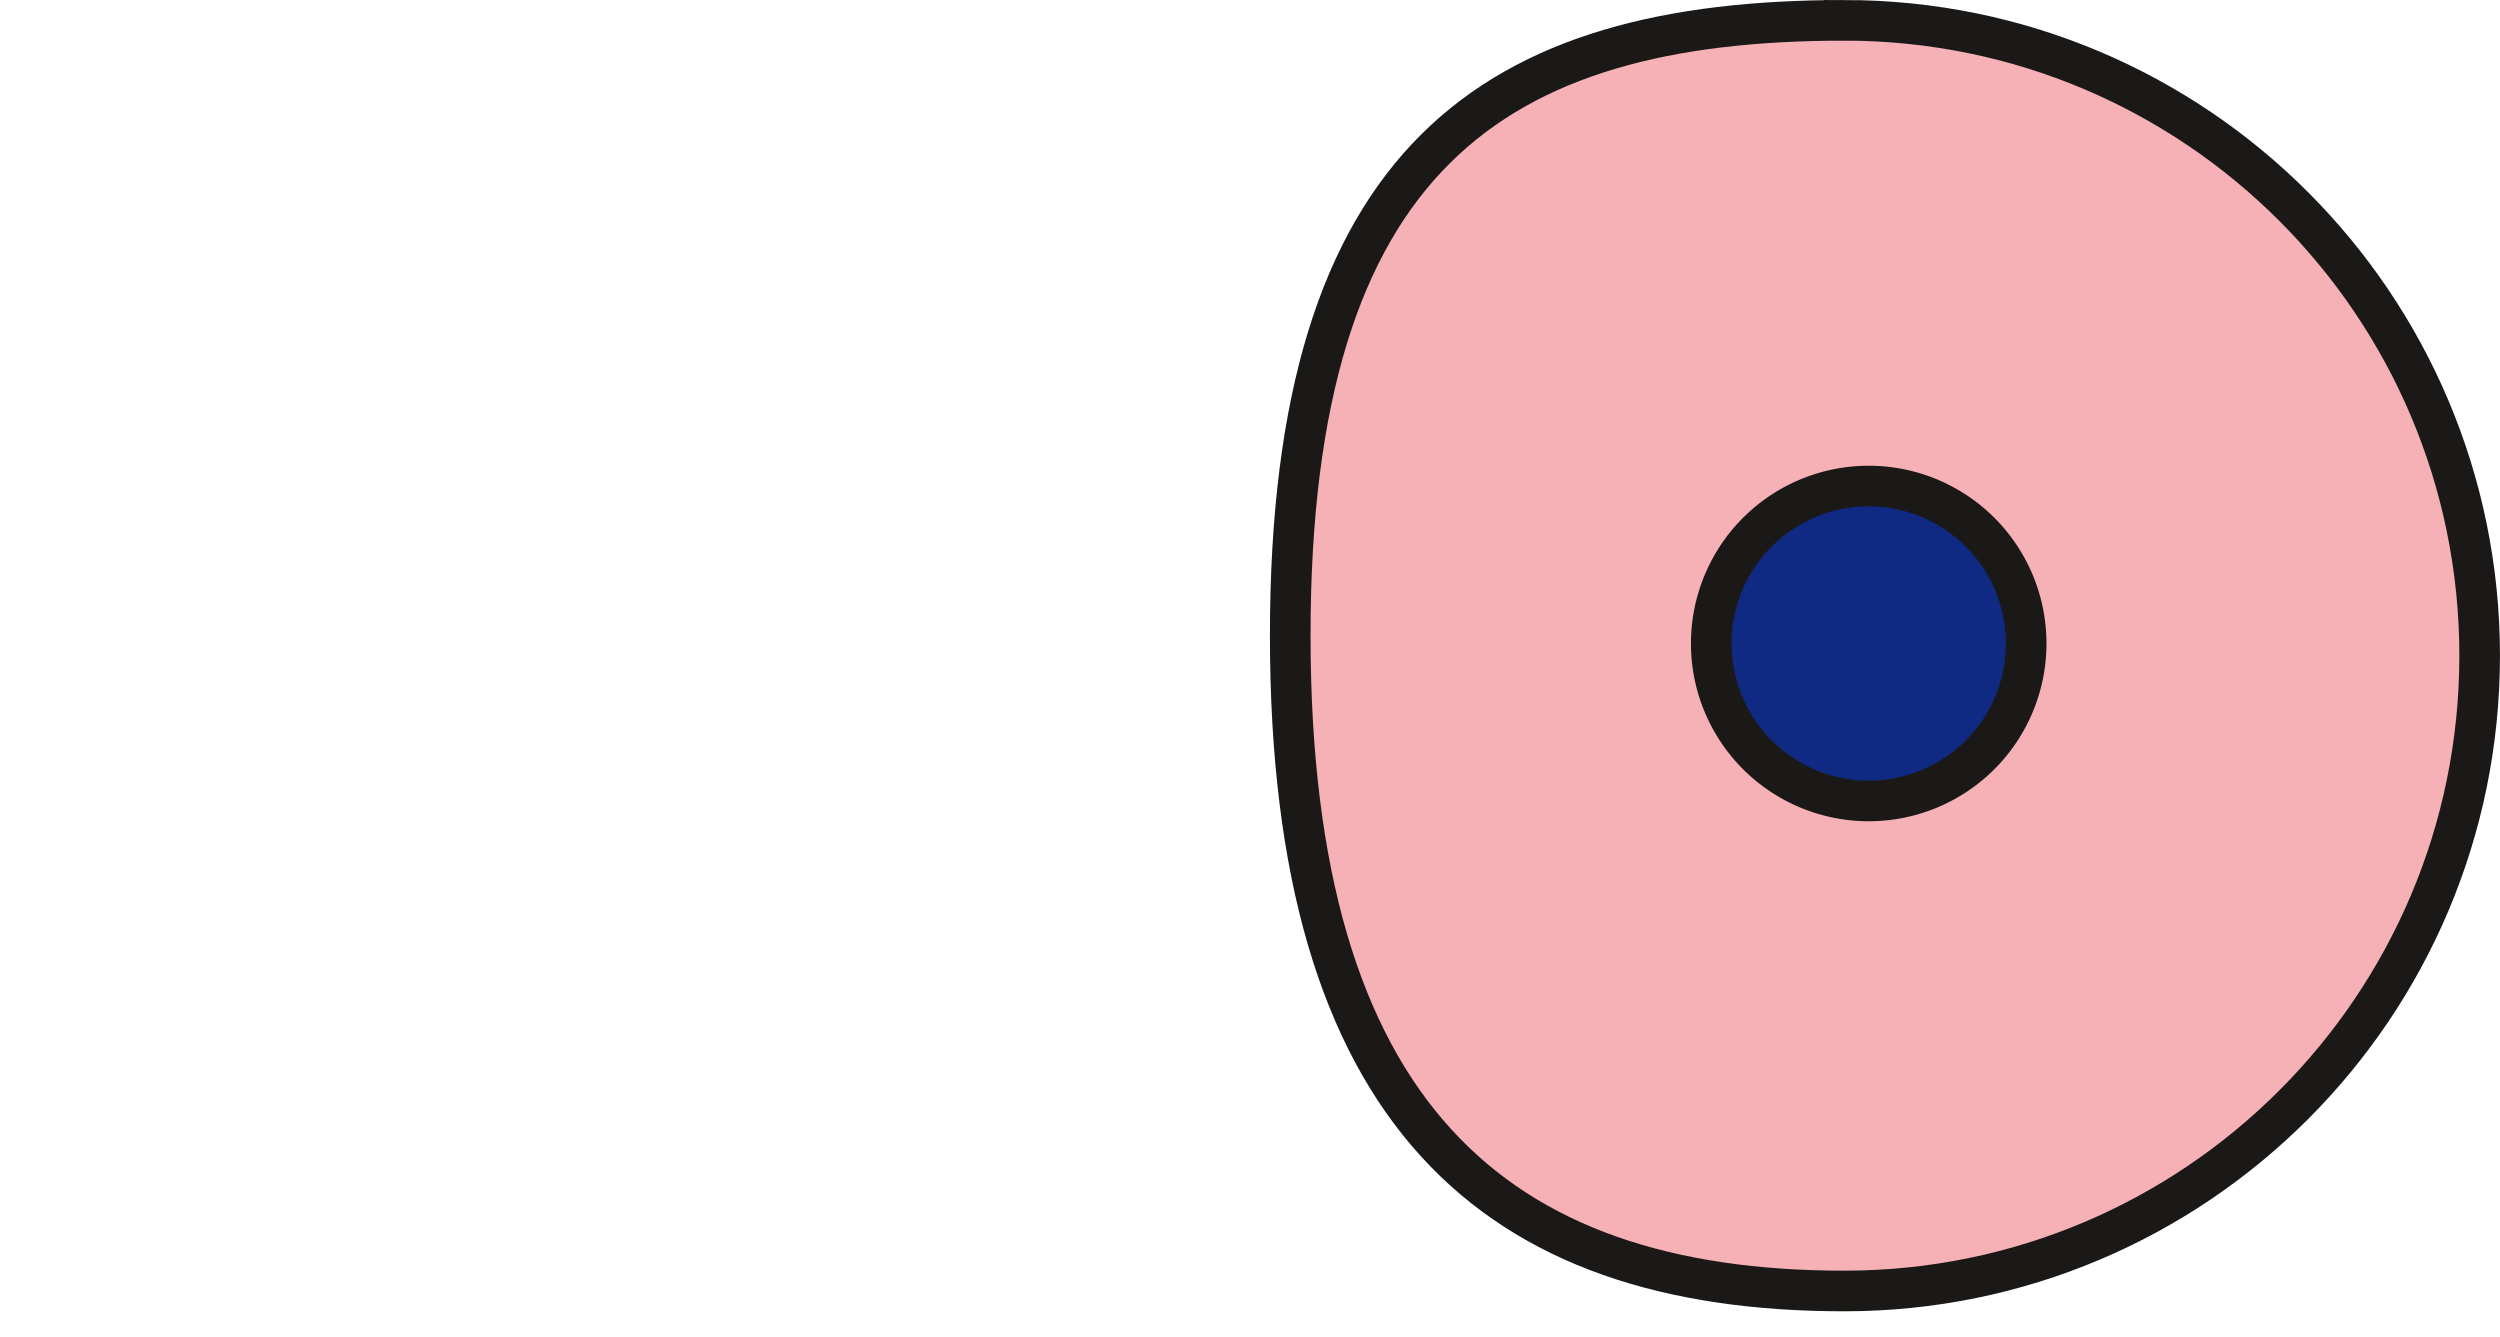
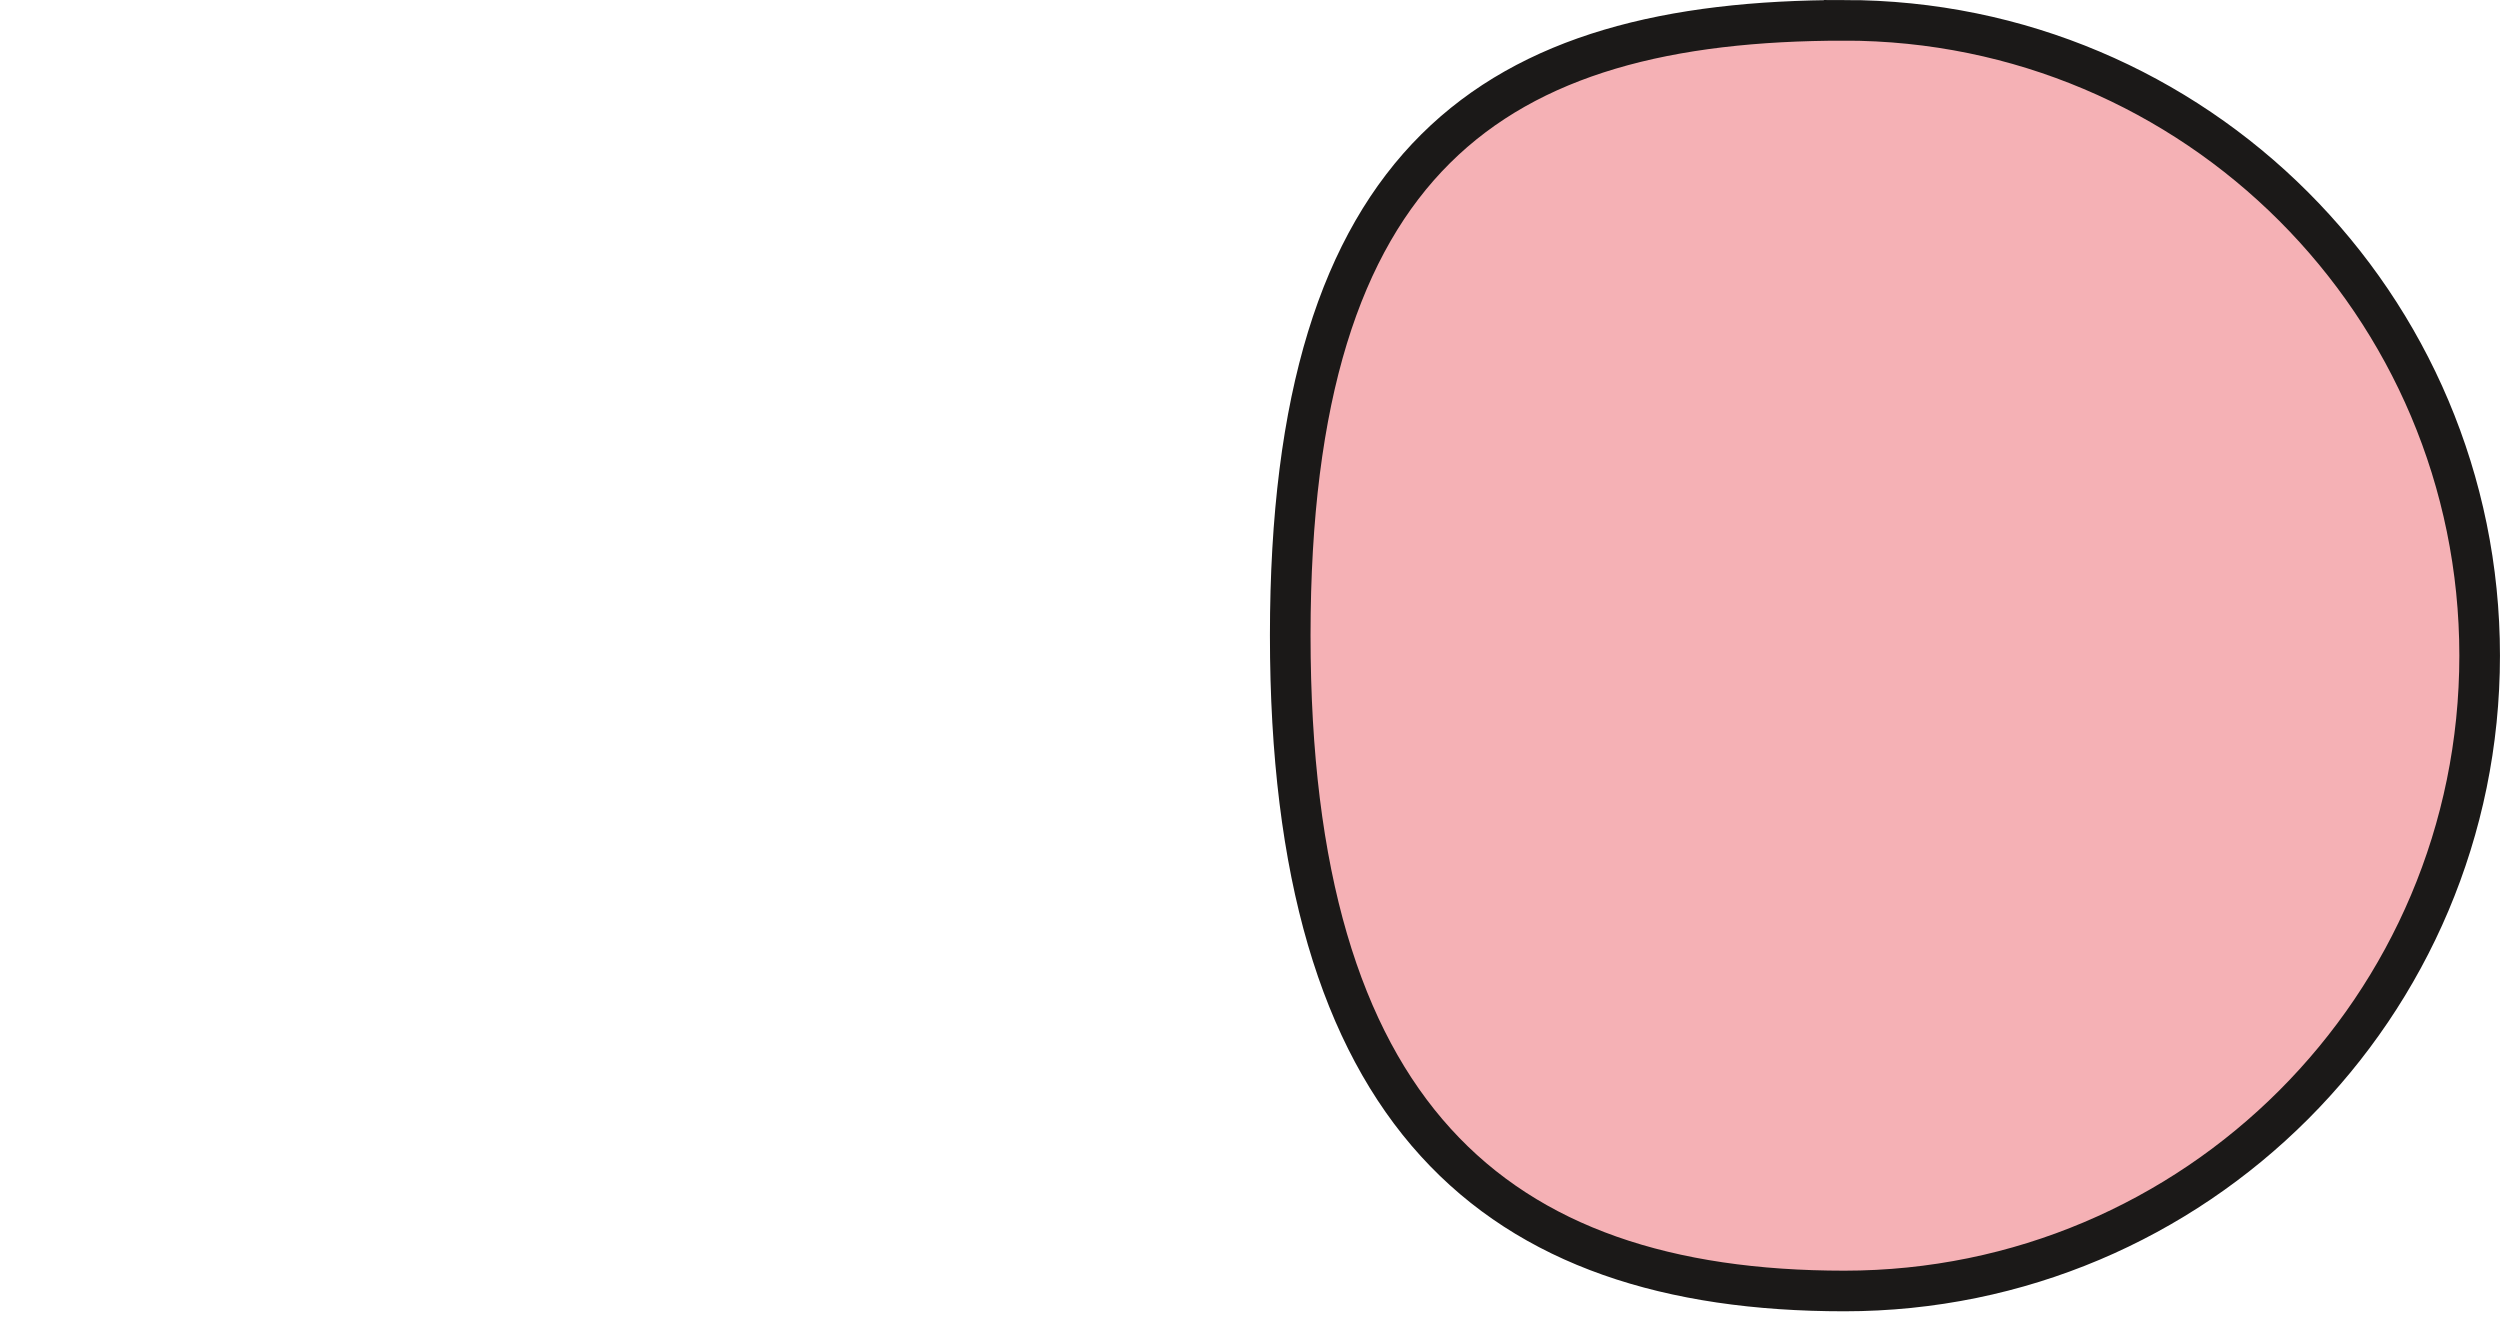
<svg xmlns="http://www.w3.org/2000/svg" xmlns:ns1="http://sodipodi.sourceforge.net/DTD/sodipodi-0.dtd" xmlns:ns2="http://www.inkscape.org/namespaces/inkscape" version="1.1" id="svg10" ns1:docname="04c-pollensackmutterzelle-tetrade-blau-einzeln.svg" viewBox="433.61 189.46 123.09 65.84" ns2:version="1.1.1 (3bf5ae0d25, 2021-09-20)">
  <defs id="defs14" />
  <ns1:namedview pagecolor="#ffffff" bordercolor="#666666" borderopacity="1" objecttolerance="10" gridtolerance="10" guidetolerance="10" ns2:pageopacity="0" ns2:pageshadow="2" ns2:window-width="1920" ns2:window-height="1017" id="namedview12" ns2:pagecheckerboard="0" showgrid="false" ns2:zoom="4.2976685" ns2:cx="38.043884" ns2:cy="64.569894" ns2:window-x="-8" ns2:window-y="-8" ns2:window-maximized="1" ns2:current-layer="svg10" />
  <path d="m 524.417,190.462 c -17.276,0 -27.281,6.755 -27.281,30.281 0,23.526 10.005,32.28 27.281,32.28 17.276,0 31.281,-14.005 31.281,-31.281 0,-17.276 -14.005,-31.281 -31.281,-31.281 z" style="fill:#f5b1b5;fill-rule:evenodd;stroke:#1b1918;stroke-width:2;stroke-linecap:butt;stroke-linejoin:miter;stroke-dasharray:none" id="path6" />
-   <path d="m 525.618,213.391 a 7.752,7.752 0 0 1 7.752,7.752 7.752,7.752 0 1 1 -7.752,-7.752 z" style="fill:#102a83;fill-rule:evenodd;stroke:#1b1918;stroke-width:2;stroke-linecap:butt;stroke-linejoin:miter;stroke-dasharray:none" id="path8" />
</svg>